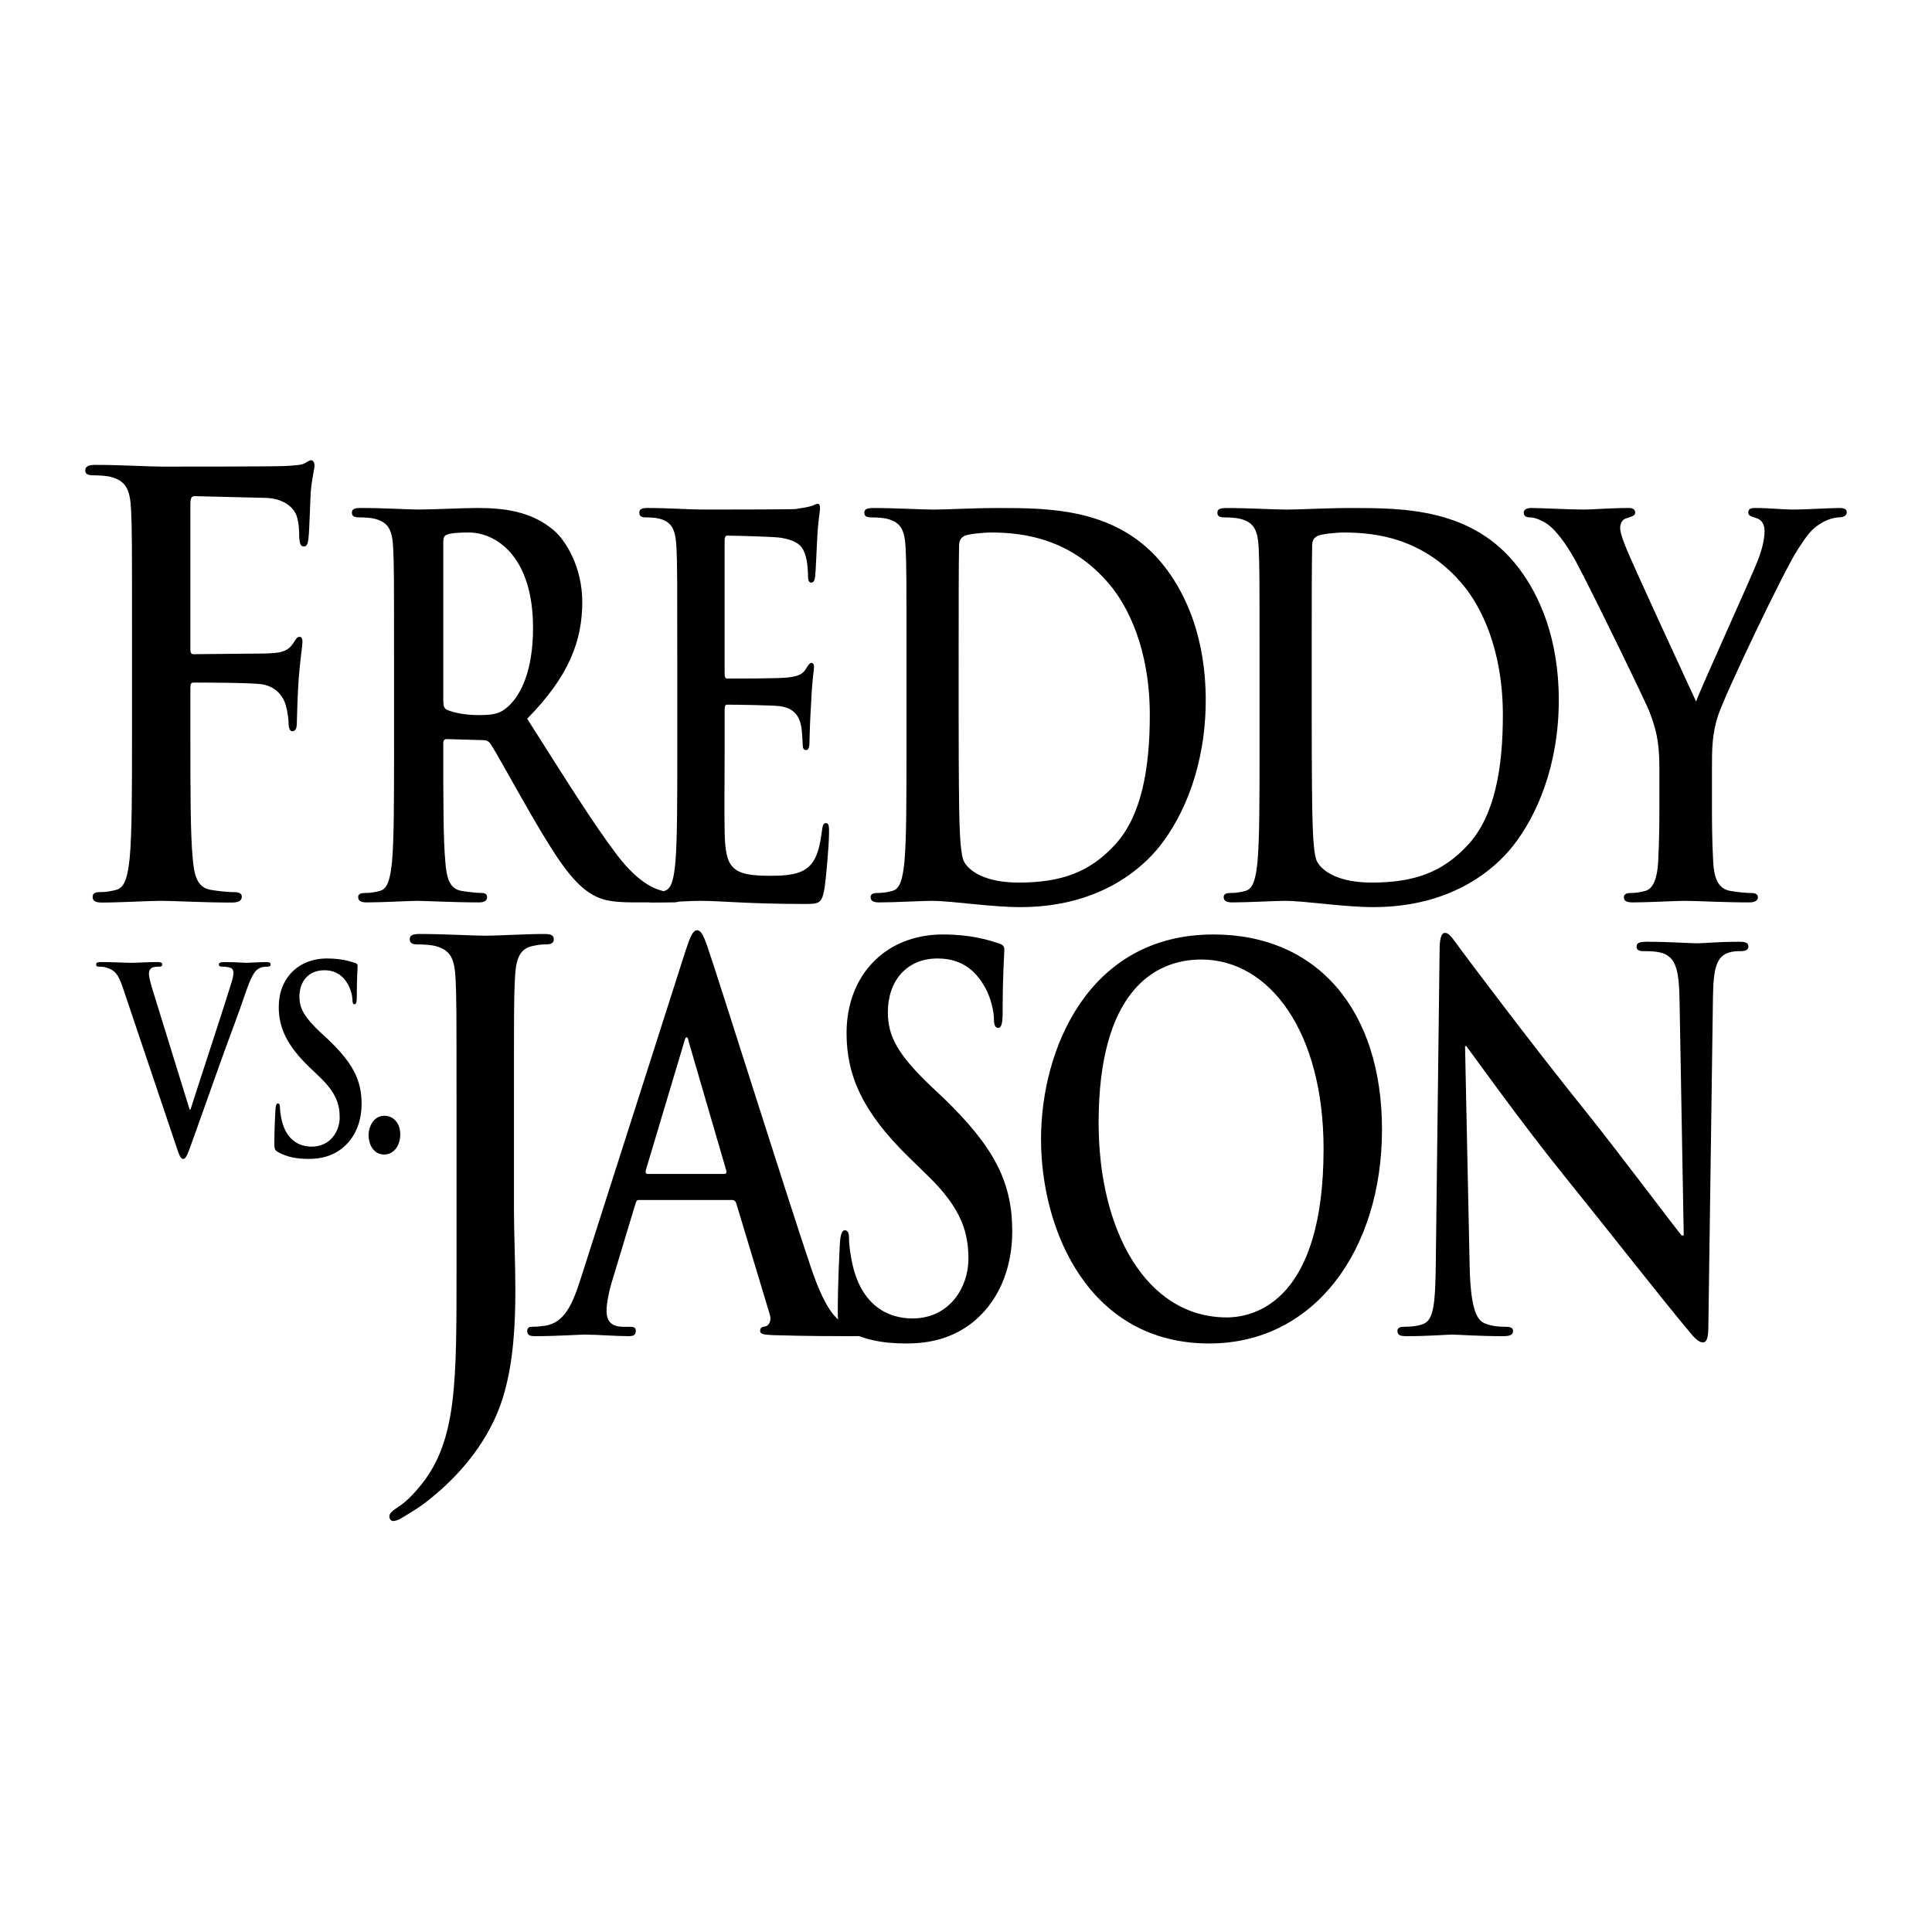
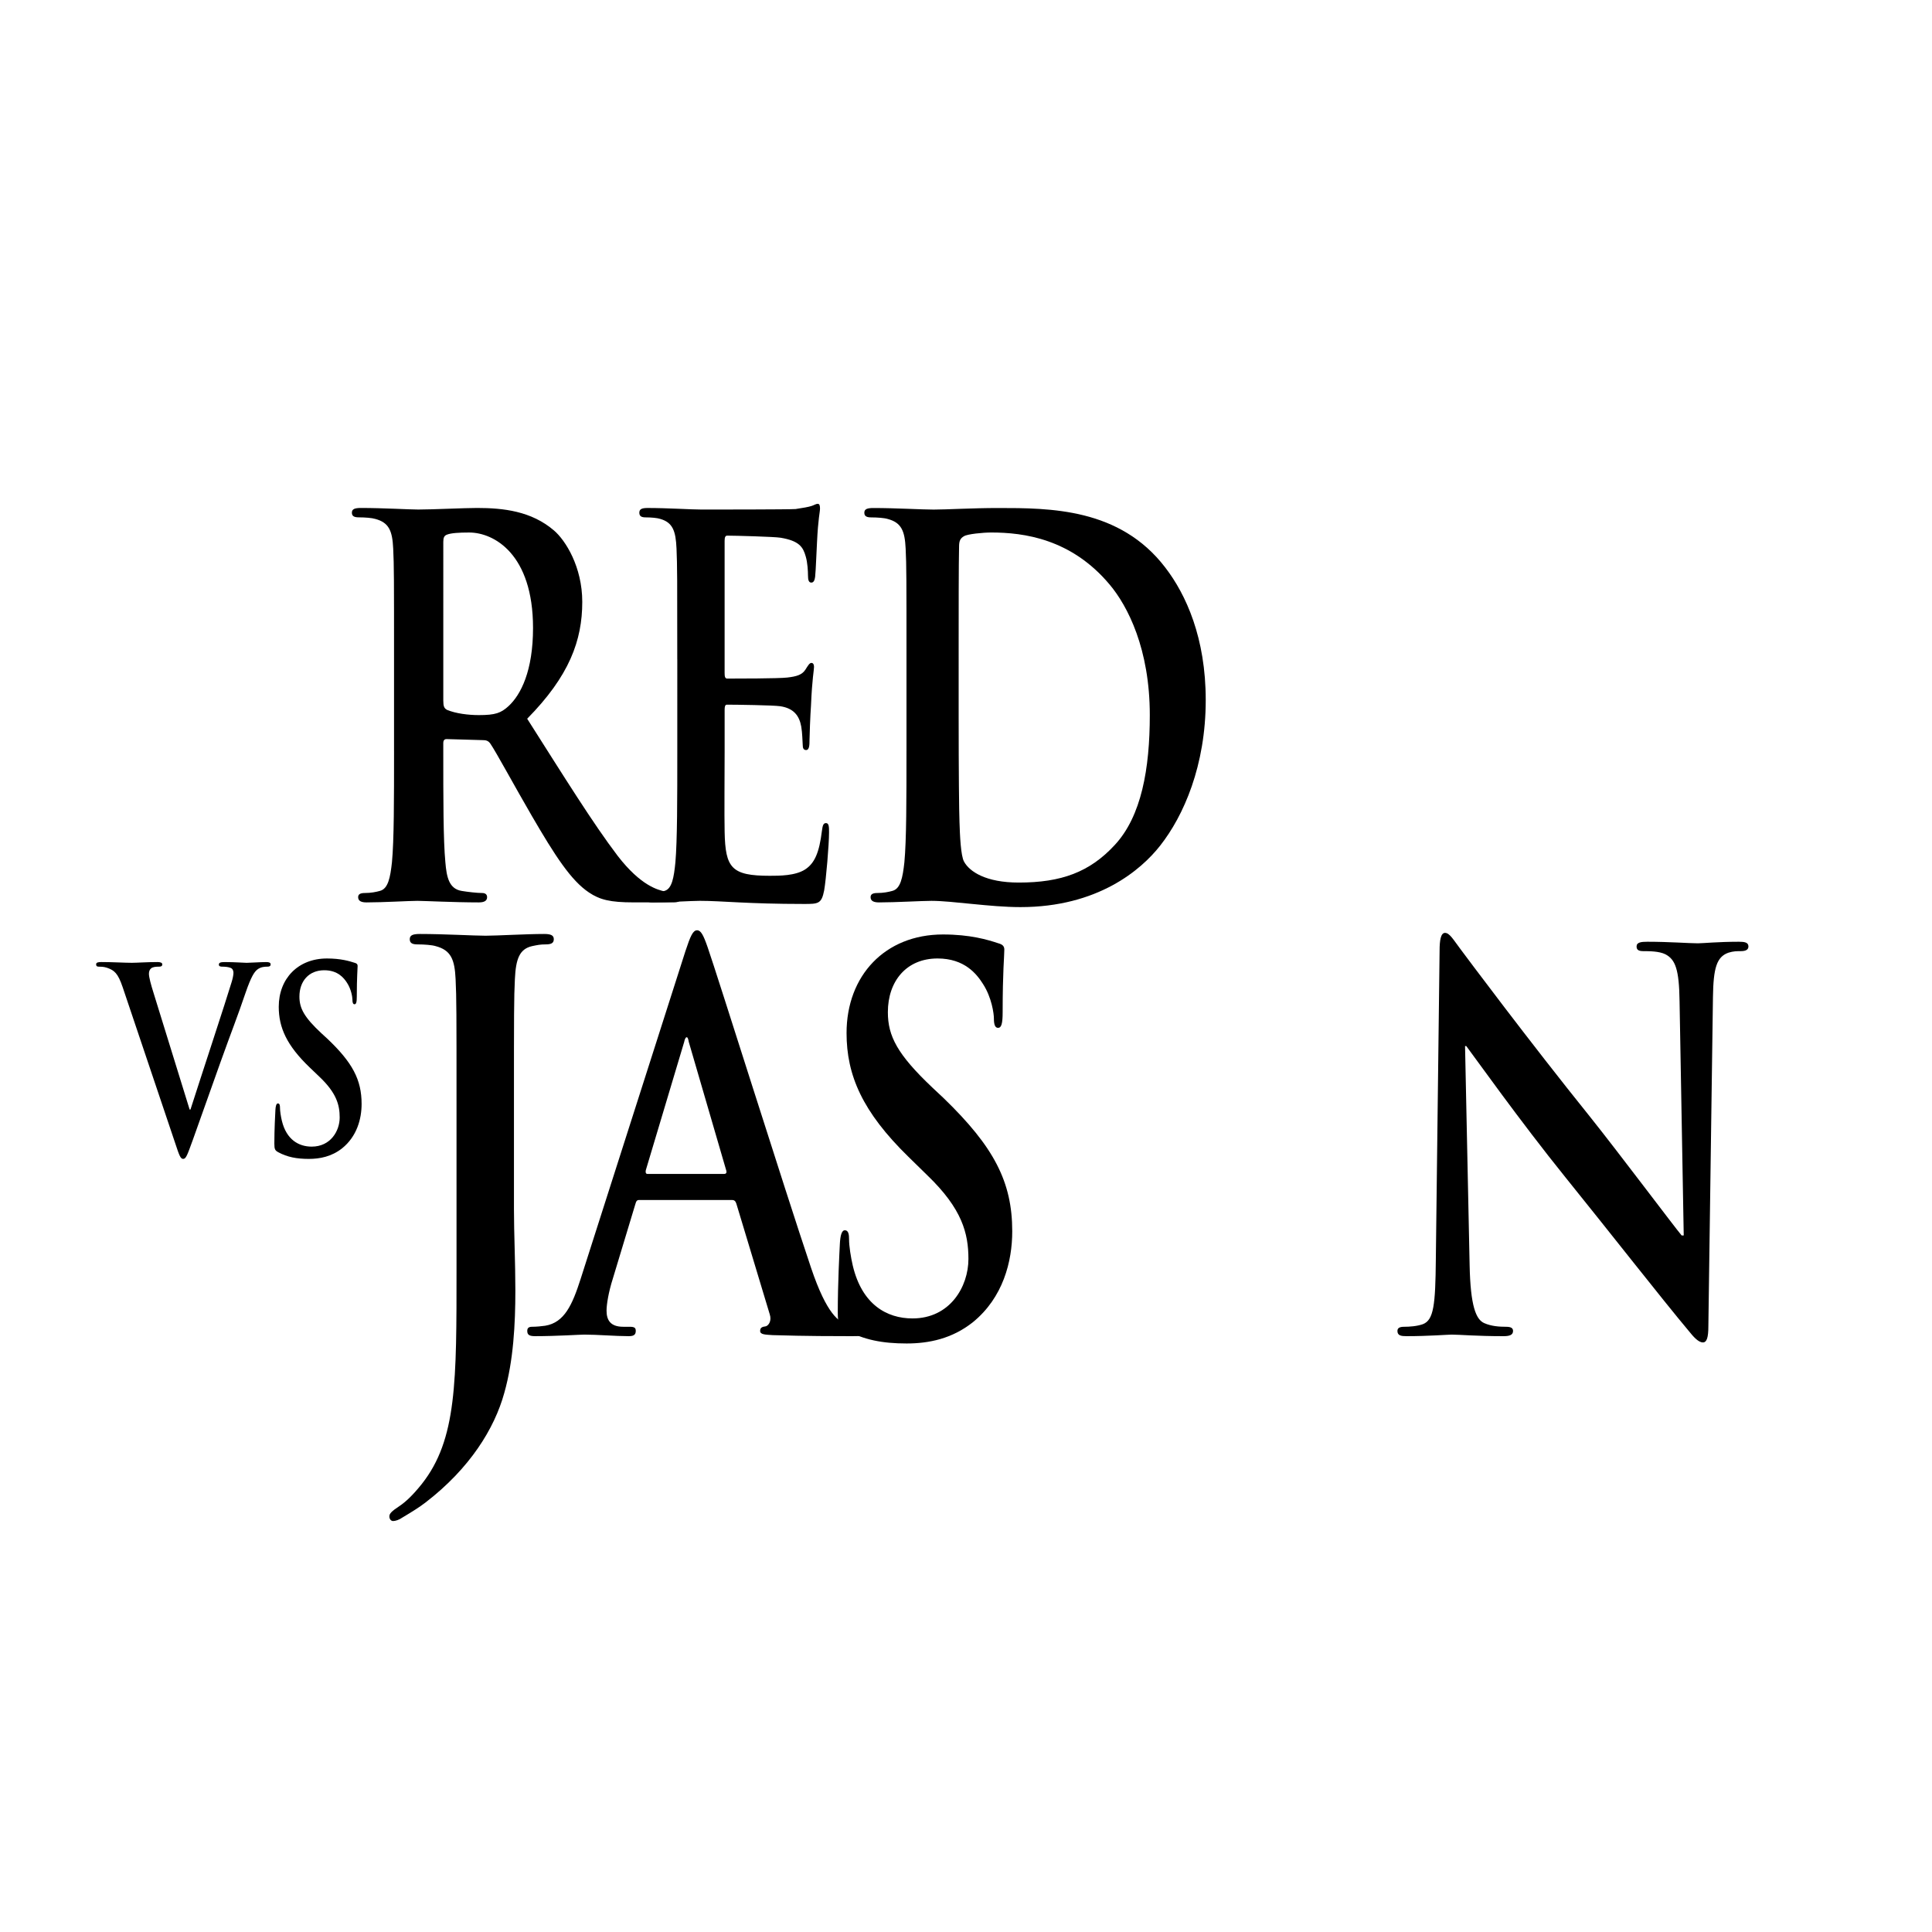
<svg xmlns="http://www.w3.org/2000/svg" version="1.0" id="Layer_1" x="0px" y="0px" width="192.756px" height="192.756px" viewBox="0 0 192.756 192.756" enable-background="new 0 0 192.756 192.756" xml:space="preserve">
  <g>
    <polygon fill-rule="evenodd" clip-rule="evenodd" fill="#FFFFFF" points="0,0 192.756,0 192.756,192.756 0,192.756 0,0  " />
-     <path fill-rule="evenodd" clip-rule="evenodd" d="M18.994,73.298c0,5.545,0,9.877,0.23,12.304c0.139,1.674,0.415,2.946,1.802,3.177   c0.646,0.114,1.663,0.23,2.311,0.23c0.6,0,0.786,0.173,0.786,0.462c0,0.404-0.325,0.577-1.017,0.577   c-2.912,0-5.823-0.173-7.024-0.173c-1.201,0-4.112,0.173-5.869,0.173c-0.647,0-0.97-0.115-0.97-0.577   c0-0.289,0.184-0.462,0.692-0.462c0.694,0,1.248-0.116,1.664-0.23c0.923-0.231,1.155-1.502,1.34-3.177   c0.232-2.427,0.232-6.759,0.232-12.304V63.132c0-8.78,0-10.397-0.093-12.246c-0.093-1.964-0.462-2.887-1.987-3.292   c-0.37-0.115-1.156-0.173-1.802-0.173c-0.463,0-0.786-0.116-0.786-0.463c0-0.462,0.369-0.577,1.062-0.577   c2.404,0,5.315,0.173,6.654,0.173c1.756,0,11.137,0,12.2-0.059c0.877-0.058,1.433-0.058,1.895-0.231   c0.277-0.116,0.508-0.346,0.739-0.346c0.185,0,0.324,0.23,0.324,0.52c0,0.404-0.23,1.097-0.37,2.6   c-0.046,0.578-0.139,3.985-0.232,4.679c-0.045,0.462-0.137,0.809-0.461,0.809c-0.323,0-0.416-0.289-0.462-0.924   c0-0.462,0-1.386-0.277-2.195c-0.323-0.809-1.294-1.675-3.049-1.732L19.409,49.5c-0.277,0-0.415,0.174-0.415,0.809v14.44   c0,0.347,0.045,0.52,0.323,0.52l5.916-0.058c0.785,0,1.432,0,2.079-0.057c0.877-0.058,1.525-0.289,1.986-1.04   c0.231-0.346,0.324-0.577,0.602-0.577c0.185,0,0.276,0.173,0.276,0.52c0,0.346-0.23,1.79-0.369,3.581   c-0.092,1.155-0.185,3.812-0.185,4.217c0,0.52,0,1.098-0.463,1.098c-0.276,0-0.37-0.404-0.37-0.809c0-0.404-0.092-1.097-0.277-1.79   c-0.231-0.809-0.923-1.849-2.357-2.08C25,68.1,20.103,68.1,19.316,68.1c-0.231,0-0.323,0.115-0.323,0.52V73.298L18.994,73.298z" />
-     <path fill-rule="evenodd" clip-rule="evenodd" d="M44.228,54.066c0-0.417,0.083-0.625,0.375-0.729   c0.416-0.157,1.166-0.208,2.208-0.208c2.457,0,6.37,2.133,6.37,9.525c0,4.267-1.207,6.662-2.456,7.807   c-0.75,0.677-1.291,0.885-2.957,0.885c-1.042,0-2.291-0.156-3.165-0.52c-0.291-0.157-0.375-0.365-0.375-0.937V54.066L44.228,54.066   L44.228,54.066z M39.314,74.938c0,4.788,0,8.9-0.208,11.086c-0.167,1.51-0.375,2.655-1.208,2.863   c-0.375,0.104-0.875,0.208-1.5,0.208c-0.499,0-0.666,0.156-0.666,0.417c0,0.364,0.291,0.521,0.832,0.521   c1.666,0,4.29-0.156,5.08-0.156c0.625,0,3.706,0.156,6.121,0.156c0.541,0,0.833-0.156,0.833-0.521c0-0.26-0.166-0.417-0.5-0.417   c-0.5,0-1.416-0.104-2.04-0.208c-1.25-0.208-1.499-1.353-1.624-2.863c-0.208-2.186-0.208-6.298-0.208-11.139v-0.729   c0-0.312,0.125-0.417,0.334-0.417l3.622,0.104c0.292,0,0.542,0.052,0.75,0.364c0.541,0.781,2.456,4.319,4.122,7.183   c2.332,4.008,3.915,6.454,5.704,7.651c1.083,0.729,2.125,0.99,4.457,0.99h3.955c0.5,0,0.791-0.104,0.791-0.521   c0-0.26-0.167-0.417-0.499-0.417c-0.334,0-0.708-0.053-1.166-0.156c-0.625-0.156-2.332-0.521-4.664-3.54   c-2.456-3.227-5.33-7.859-9.035-13.689c4.206-4.268,5.496-7.808,5.496-11.659c0-3.487-1.666-6.142-2.832-7.132   c-2.249-1.925-5.039-2.237-7.662-2.237c-1.29,0-4.455,0.157-5.87,0.157c-0.874,0-3.498-0.157-5.705-0.157   c-0.625,0-0.916,0.105-0.916,0.468c0,0.364,0.25,0.469,0.708,0.469c0.583,0,1.29,0.052,1.624,0.156   c1.374,0.365,1.708,1.197,1.79,2.967c0.083,1.665,0.083,3.123,0.083,11.034V74.938L39.314,74.938z" />
+     <path fill-rule="evenodd" clip-rule="evenodd" d="M44.228,54.066c0-0.417,0.083-0.625,0.375-0.729   c0.416-0.157,1.166-0.208,2.208-0.208c2.457,0,6.37,2.133,6.37,9.525c0,4.267-1.207,6.662-2.456,7.807   c-0.75,0.677-1.291,0.885-2.957,0.885c-1.042,0-2.291-0.156-3.165-0.52c-0.291-0.157-0.375-0.365-0.375-0.937V54.066L44.228,54.066   L44.228,54.066M39.314,74.938c0,4.788,0,8.9-0.208,11.086c-0.167,1.51-0.375,2.655-1.208,2.863   c-0.375,0.104-0.875,0.208-1.5,0.208c-0.499,0-0.666,0.156-0.666,0.417c0,0.364,0.291,0.521,0.832,0.521   c1.666,0,4.29-0.156,5.08-0.156c0.625,0,3.706,0.156,6.121,0.156c0.541,0,0.833-0.156,0.833-0.521c0-0.26-0.166-0.417-0.5-0.417   c-0.5,0-1.416-0.104-2.04-0.208c-1.25-0.208-1.499-1.353-1.624-2.863c-0.208-2.186-0.208-6.298-0.208-11.139v-0.729   c0-0.312,0.125-0.417,0.334-0.417l3.622,0.104c0.292,0,0.542,0.052,0.75,0.364c0.541,0.781,2.456,4.319,4.122,7.183   c2.332,4.008,3.915,6.454,5.704,7.651c1.083,0.729,2.125,0.99,4.457,0.99h3.955c0.5,0,0.791-0.104,0.791-0.521   c0-0.26-0.167-0.417-0.499-0.417c-0.334,0-0.708-0.053-1.166-0.156c-0.625-0.156-2.332-0.521-4.664-3.54   c-2.456-3.227-5.33-7.859-9.035-13.689c4.206-4.268,5.496-7.808,5.496-11.659c0-3.487-1.666-6.142-2.832-7.132   c-2.249-1.925-5.039-2.237-7.662-2.237c-1.29,0-4.455,0.157-5.87,0.157c-0.874,0-3.498-0.157-5.705-0.157   c-0.625,0-0.916,0.105-0.916,0.468c0,0.364,0.25,0.469,0.708,0.469c0.583,0,1.29,0.052,1.624,0.156   c1.374,0.365,1.708,1.197,1.79,2.967c0.083,1.665,0.083,3.123,0.083,11.034V74.938L39.314,74.938z" />
    <path fill-rule="evenodd" clip-rule="evenodd" d="M67.571,65.776c0-7.912,0-9.369-0.074-11.034   c-0.076-1.77-0.376-2.603-1.612-2.967c-0.3-0.104-0.937-0.156-1.461-0.156c-0.412,0-0.638-0.104-0.638-0.469   c0-0.363,0.263-0.468,0.825-0.468c1.986,0,4.347,0.156,5.396,0.156c1.199,0,8.658,0,9.37-0.051   c0.711-0.105,1.311-0.209,1.611-0.313c0.187-0.052,0.411-0.208,0.6-0.208c0.187,0,0.224,0.208,0.224,0.469   c0,0.364-0.188,0.989-0.299,3.383c-0.038,0.521-0.114,2.811-0.188,3.436c-0.037,0.259-0.112,0.572-0.375,0.572   s-0.337-0.26-0.337-0.729c0-0.364-0.037-1.248-0.224-1.874c-0.263-0.937-0.637-1.561-2.511-1.874   c-0.637-0.104-4.572-0.208-5.321-0.208c-0.187,0-0.262,0.157-0.262,0.521V67.13c0,0.364,0.037,0.572,0.262,0.572   c0.824,0,5.134,0,5.996-0.104c0.899-0.104,1.462-0.26,1.799-0.781c0.262-0.417,0.413-0.677,0.6-0.677   c0.15,0,0.262,0.104,0.262,0.417c0,0.312-0.187,1.145-0.299,3.8c-0.075,1.041-0.15,3.123-0.15,3.487c0,0.416,0,0.988-0.337,0.988   c-0.262,0-0.337-0.208-0.337-0.468c-0.037-0.52-0.037-1.198-0.15-1.874c-0.187-1.041-0.712-1.822-2.098-2.03   c-0.713-0.104-4.422-0.155-5.321-0.155c-0.188,0-0.225,0.208-0.225,0.52v4.112c0,1.769-0.039,6.558,0,8.067   c0.075,3.591,0.674,4.373,4.497,4.373c0.974,0,2.548,0,3.522-0.625c0.974-0.624,1.424-1.716,1.687-3.851   c0.074-0.573,0.149-0.781,0.411-0.781c0.3,0,0.3,0.416,0.3,0.937c0,1.197-0.3,4.737-0.487,5.778   c-0.262,1.353-0.6,1.353-2.024,1.353c-5.658,0-8.169-0.312-10.38-0.312c-0.862,0-3.223,0.156-4.723,0.156   c-0.486,0-0.749-0.156-0.749-0.521c0-0.26,0.15-0.417,0.6-0.417c0.562,0,1.012-0.104,1.349-0.208   c0.749-0.208,0.937-1.353,1.086-2.863c0.188-2.186,0.188-6.298,0.188-11.086V65.776L67.571,65.776z" />
    <path fill-rule="evenodd" clip-rule="evenodd" d="M95.645,64.944c0-4.112,0-8.641,0.042-10.41c0-0.573,0.125-0.833,0.5-1.042   c0.333-0.208,1.873-0.364,2.707-0.364c3.248,0,7.994,0.624,11.824,5.205c1.791,2.134,3.998,6.402,3.998,13.012   c0,5.361-0.834,10.098-3.497,12.961c-2.499,2.707-5.331,3.748-9.578,3.748c-3.289,0-4.913-1.094-5.454-2.082   c-0.333-0.573-0.417-2.655-0.458-3.956c-0.042-0.989-0.083-4.997-0.083-10.514V64.944L95.645,64.944L95.645,64.944z M90.439,74.938   c0,4.788,0,8.9-0.208,11.086c-0.166,1.51-0.374,2.655-1.207,2.863c-0.375,0.104-0.875,0.208-1.499,0.208   c-0.5,0-0.666,0.156-0.666,0.417c0,0.364,0.292,0.521,0.833,0.521c1.666,0,4.289-0.156,5.246-0.156c2.083,0,5.83,0.625,8.87,0.625   c7.703,0,12.033-3.695,13.949-6.142c2.332-2.967,4.539-7.963,4.539-14.521c0-6.195-1.957-10.514-4.04-13.221   c-4.537-5.934-11.491-5.934-16.696-5.934c-2.499,0-5.123,0.157-6.413,0.157c-1.167,0-3.79-0.157-5.996-0.157   c-0.625,0-0.917,0.105-0.917,0.468c0,0.364,0.25,0.469,0.708,0.469c0.583,0,1.292,0.052,1.624,0.156   c1.375,0.365,1.708,1.197,1.791,2.967c0.083,1.665,0.083,3.123,0.083,11.034V74.938L90.439,74.938z" />
-     <path fill-rule="evenodd" clip-rule="evenodd" d="M130.87,64.944c0-4.112,0-8.641,0.043-10.41c0-0.573,0.124-0.833,0.499-1.042   c0.333-0.208,1.873-0.364,2.706-0.364c3.248,0,7.994,0.624,11.826,5.205c1.79,2.134,3.997,6.402,3.997,13.012   c0,5.361-0.833,10.098-3.497,12.961c-2.498,2.707-5.33,3.748-9.577,3.748c-3.29,0-4.914-1.094-5.455-2.082   c-0.333-0.573-0.417-2.655-0.457-3.956c-0.042-0.989-0.085-4.997-0.085-10.514V64.944L130.87,64.944L130.87,64.944z    M125.665,74.938c0,4.788,0,8.9-0.207,11.086c-0.167,1.51-0.375,2.655-1.208,2.863c-0.375,0.104-0.875,0.208-1.499,0.208   c-0.499,0-0.665,0.156-0.665,0.417c0,0.364,0.291,0.521,0.832,0.521c1.666,0,4.289-0.156,5.246-0.156   c2.083,0,5.829,0.625,8.869,0.625c7.703,0,12.033-3.695,13.949-6.142c2.331-2.967,4.539-7.963,4.539-14.521   c0-6.195-1.957-10.514-4.039-13.221c-4.539-5.934-11.492-5.934-16.698-5.934c-2.497,0-5.121,0.157-6.412,0.157   c-1.165,0-3.788-0.157-5.995-0.157c-0.626,0-0.917,0.105-0.917,0.468c0,0.364,0.249,0.469,0.708,0.469   c0.583,0,1.291,0.052,1.624,0.156c1.373,0.365,1.707,1.197,1.791,2.967c0.082,1.665,0.082,3.123,0.082,11.034V74.938   L125.665,74.938z" />
-     <path fill-rule="evenodd" clip-rule="evenodd" d="M165.556,76.551c0-2.811-0.416-3.956-0.958-5.466   c-0.29-0.832-5.87-12.283-7.328-14.989c-1.041-1.927-2.081-3.227-2.873-3.8c-0.541-0.364-1.248-0.677-1.749-0.677   c-0.333,0-0.624-0.104-0.624-0.469c0-0.312,0.291-0.468,0.791-0.468c0.75,0,3.872,0.157,5.246,0.157   c0.875,0,2.581-0.157,4.456-0.157c0.416,0,0.624,0.156,0.624,0.468c0,0.313-0.291,0.364-0.916,0.573   c-0.374,0.104-0.582,0.52-0.582,0.936c0,0.417,0.208,1.042,0.499,1.771c0.583,1.562,6.412,14.105,7.078,15.563   c0.417-1.249,5.663-12.7,6.247-14.313c0.416-1.145,0.582-2.031,0.582-2.708c0-0.52-0.166-1.092-0.874-1.301   c-0.375-0.104-0.75-0.208-0.75-0.521c0-0.363,0.209-0.468,0.708-0.468c1.374,0,2.707,0.157,3.914,0.157   c0.916,0,3.665-0.157,4.456-0.157c0.458,0,0.749,0.105,0.749,0.416c0,0.365-0.333,0.521-0.791,0.521   c-0.416,0-1.208,0.208-1.831,0.624c-0.876,0.521-1.333,1.146-2.25,2.551c-1.374,2.082-7.203,14.314-7.952,16.552   c-0.625,1.874-0.625,3.487-0.625,5.205v4.269c0,0.833,0,3.019,0.125,5.204c0.082,1.51,0.458,2.655,1.707,2.863   c0.583,0.104,1.499,0.208,2.083,0.208c0.457,0,0.666,0.156,0.666,0.417c0,0.364-0.334,0.521-0.874,0.521   c-2.625,0-5.248-0.156-6.372-0.156c-1.04,0-3.664,0.156-5.205,0.156c-0.582,0-0.916-0.104-0.916-0.521   c0-0.26,0.208-0.417,0.667-0.417c0.583,0,1.082-0.104,1.457-0.208c0.833-0.208,1.207-1.353,1.29-2.863   c0.125-2.186,0.125-4.372,0.125-5.204V76.551L165.556,76.551z" />
    <path fill-rule="evenodd" clip-rule="evenodd" d="M45.547,109.933c0-8.78,0-10.397-0.092-12.245   c-0.092-1.963-0.461-2.888-1.987-3.292c-0.37-0.116-1.155-0.173-1.802-0.173c-0.508,0-0.785-0.115-0.785-0.52   c0-0.404,0.323-0.52,1.016-0.52c2.45,0,5.361,0.174,6.562,0.174c1.109,0,4.02-0.174,5.823-0.174c0.646,0,0.97,0.116,0.97,0.52   c0,0.405-0.277,0.52-0.833,0.52c-0.507,0-0.785,0.057-1.339,0.173c-1.249,0.289-1.617,1.271-1.71,3.292   c-0.093,1.848-0.093,3.465-0.093,12.245v10.687c0,2.483,0.14,5.255,0.14,8.144c0,3.293-0.186,6.989-1.11,10.225   c-0.97,3.522-3.42,7.508-7.855,10.916c-0.6,0.462-1.339,0.925-2.31,1.503c-0.324,0.23-0.693,0.346-0.925,0.346   c-0.185,0-0.37-0.173-0.37-0.462c0-0.288,0.231-0.52,1.017-1.039c0.6-0.405,1.294-1.04,2.218-2.195   c3.512-4.448,3.465-10.225,3.465-21.546V109.933L45.547,109.933z" />
    <path fill-rule="evenodd" clip-rule="evenodd" d="M64.597,117.123c-0.167,0-0.208-0.156-0.167-0.364l3.831-12.804   c0.042-0.209,0.125-0.469,0.25-0.469c0.125,0,0.167,0.26,0.209,0.469l3.747,12.855c0.042,0.156,0,0.312-0.208,0.312H64.597   L64.597,117.123L64.597,117.123z M73.049,119.726c0.208,0,0.334,0.105,0.417,0.364l3.33,11.035   c0.208,0.625-0.083,1.092-0.374,1.197c-0.417,0.052-0.582,0.155-0.582,0.468c0,0.364,0.499,0.364,1.248,0.416   c3.332,0.104,6.371,0.104,7.87,0.104c1.541,0,1.915-0.104,1.915-0.521c0-0.363-0.208-0.416-0.541-0.416   c-0.5,0-1.125-0.052-1.75-0.208c-0.874-0.26-2.081-0.989-3.664-5.674c-2.665-7.912-9.327-29.148-10.326-32.01   c-0.417-1.198-0.667-1.666-1.041-1.666c-0.417,0-0.667,0.572-1.167,2.082l-10.45,32.687c-0.833,2.603-1.625,4.372-3.54,4.685   c-0.333,0.053-0.917,0.104-1.29,0.104c-0.334,0-0.5,0.104-0.5,0.416c0,0.416,0.25,0.521,0.791,0.521   c2.166,0,4.456-0.156,4.914-0.156c1.291,0,3.081,0.156,4.413,0.156c0.458,0,0.708-0.104,0.708-0.521   c0-0.312-0.125-0.416-0.625-0.416h-0.625c-1.29,0-1.665-0.677-1.665-1.613c0-0.625,0.208-1.875,0.623-3.176l2.25-7.443   c0.083-0.311,0.166-0.416,0.374-0.416H73.049L73.049,119.726z" />
    <path fill-rule="evenodd" clip-rule="evenodd" d="M84.376,132.687c-0.666-0.364-0.791-0.626-0.791-1.77   c0-2.864,0.167-5.986,0.208-6.82c0.042-0.779,0.167-1.353,0.5-1.353c0.375,0,0.417,0.469,0.417,0.886   c0,0.677,0.167,1.77,0.375,2.654c0.916,3.852,3.373,5.256,5.955,5.256c3.748,0,5.58-3.174,5.58-5.933   c0-2.551-0.624-4.998-4.081-8.328l-1.915-1.874c-4.581-4.476-6.163-8.12-6.163-12.336c0-5.726,3.832-9.837,9.619-9.837   c2.707,0,4.455,0.521,5.538,0.884c0.374,0.105,0.583,0.261,0.583,0.625c0,0.677-0.167,2.187-0.167,6.246   c0,1.146-0.126,1.562-0.458,1.562c-0.291,0-0.415-0.312-0.415-0.937c0-0.469-0.21-2.082-1.084-3.435   c-0.625-0.989-1.833-2.55-4.539-2.55c-3.082,0-4.956,2.238-4.956,5.36c0,2.395,0.958,4.217,4.414,7.496l1.166,1.093   c4.998,4.841,6.829,8.328,6.829,13.272c0,3.019-0.916,6.61-3.914,9.058c-2.082,1.664-4.414,2.133-6.622,2.133   C88.041,134.039,86.167,133.675,84.376,132.687L84.376,132.687z" />
-     <path fill-rule="evenodd" clip-rule="evenodd" d="M122.392,131.438c-7.994,0-12.782-8.589-12.782-19.416   c0-12.959,5.454-16.291,10.242-16.291c6.83,0,12.201,7.235,12.201,18.895C132.053,129.667,125.308,131.438,122.392,131.438   L122.392,131.438L122.392,131.438z M120.644,134.039c10.576,0,17.238-9.421,17.238-21.341c0-11.919-6.455-19.466-16.821-19.466   c-12.492,0-17.198,11.502-17.198,20.403C103.862,122.849,108.692,134.039,120.644,134.039L120.644,134.039z" />
    <path fill-rule="evenodd" clip-rule="evenodd" d="M146.625,126.231c0.084,4.061,0.626,5.414,1.458,5.777   c0.708,0.313,1.5,0.365,2.166,0.365c0.457,0,0.708,0.104,0.708,0.416c0,0.416-0.376,0.521-0.957,0.521   c-2.708,0-4.373-0.156-5.165-0.156c-0.374,0-2.332,0.156-4.496,0.156c-0.542,0-0.917-0.052-0.917-0.521   c0-0.312,0.25-0.416,0.667-0.416c0.541,0,1.291-0.052,1.874-0.261c1.082-0.416,1.248-1.926,1.29-6.453l0.375-30.814   c0-1.042,0.125-1.771,0.541-1.771c0.458,0,0.832,0.677,1.54,1.615c0.501,0.675,6.83,9.16,12.909,16.708   c2.831,3.539,8.453,11.033,9.161,11.866h0.207l-0.416-23.37c-0.042-3.175-0.416-4.164-1.415-4.685   c-0.625-0.312-1.624-0.312-2.207-0.312c-0.5,0-0.666-0.157-0.666-0.469c0-0.417,0.458-0.469,1.082-0.469   c2.165,0,4.164,0.156,5.038,0.156c0.458,0,2.04-0.156,4.082-0.156c0.54,0,0.957,0.051,0.957,0.469c0,0.312-0.249,0.469-0.75,0.469   c-0.417,0-0.749,0-1.249,0.155c-1.166,0.416-1.499,1.51-1.54,4.425l-0.458,32.844c0,1.145-0.167,1.613-0.542,1.613   c-0.458,0-0.958-0.573-1.416-1.146c-2.624-3.123-7.952-9.941-12.284-15.303c-4.538-5.621-9.159-12.127-9.909-13.116h-0.125   L146.625,126.231L146.625,126.231z" />
    <path fill-rule="evenodd" clip-rule="evenodd" d="M12.236,98.483c-0.479-1.401-0.833-1.682-1.583-1.937   c-0.312-0.103-0.646-0.103-0.812-0.103c-0.188,0-0.25-0.077-0.25-0.23c0-0.203,0.229-0.229,0.541-0.229   c1.104,0,2.292,0.075,3.019,0.075c0.521,0,1.521-0.075,2.561-0.075c0.25,0,0.479,0.05,0.479,0.229s-0.125,0.23-0.312,0.23   c-0.333,0-0.645,0.026-0.812,0.178c-0.146,0.128-0.208,0.307-0.208,0.536c0,0.331,0.188,1.045,0.479,1.964l3.582,11.579h0.083   c0.895-2.806,3.602-11.018,4.102-12.702c0.104-0.331,0.188-0.713,0.188-0.942c0-0.205-0.084-0.408-0.271-0.485   c-0.25-0.101-0.562-0.127-0.832-0.127c-0.187,0-0.354-0.026-0.354-0.204c0-0.204,0.187-0.254,0.583-0.254   c1.041,0,1.915,0.075,2.186,0.075c0.354,0,1.333-0.075,1.958-0.075c0.271,0,0.437,0.05,0.437,0.229s-0.125,0.23-0.333,0.23   s-0.646,0-1.02,0.307c-0.271,0.23-0.584,0.663-1.146,2.295c-0.812,2.397-1.373,3.774-2.497,6.911   c-1.333,3.724-2.312,6.504-2.769,7.779c-0.542,1.479-0.667,1.887-0.958,1.887c-0.271,0-0.396-0.357-0.792-1.556L12.236,98.483   L12.236,98.483z" />
    <path fill-rule="evenodd" clip-rule="evenodd" d="M27.768,114.961c-0.333-0.18-0.396-0.307-0.396-0.867   c0-1.404,0.084-2.934,0.105-3.342c0.021-0.382,0.083-0.663,0.25-0.663c0.187,0,0.208,0.229,0.208,0.435   c0,0.331,0.083,0.865,0.188,1.3c0.458,1.888,1.686,2.575,2.977,2.575c1.874,0,2.79-1.556,2.79-2.906c0-1.25-0.312-2.449-2.04-4.082   l-0.958-0.917c-2.29-2.194-3.081-3.979-3.081-6.045c0-2.806,1.916-4.821,4.81-4.821c1.353,0,2.227,0.255,2.769,0.433   c0.187,0.051,0.29,0.127,0.29,0.307c0,0.331-0.082,1.071-0.082,3.062c0,0.561-0.063,0.765-0.229,0.765   c-0.146,0-0.208-0.153-0.208-0.46c0-0.229-0.104-1.02-0.541-1.683c-0.312-0.485-0.917-1.25-2.27-1.25   c-1.542,0-2.477,1.096-2.477,2.627c0,1.173,0.478,2.065,2.206,3.672l0.584,0.535c2.498,2.372,3.414,4.081,3.414,6.504   c0,1.479-0.458,3.239-1.957,4.438c-1.041,0.817-2.207,1.046-3.311,1.046C29.6,115.623,28.663,115.445,27.768,114.961   L27.768,114.961z" />
-     <path fill-rule="evenodd" clip-rule="evenodd" d="M36.774,113.255c0-0.794,0.465-1.936,1.581-1.936c0.879,0,1.579,0.729,1.579,1.84   s-0.621,2.029-1.605,2.029C37.239,115.188,36.774,114.144,36.774,113.255L36.774,113.255z" />
  </g>
</svg>